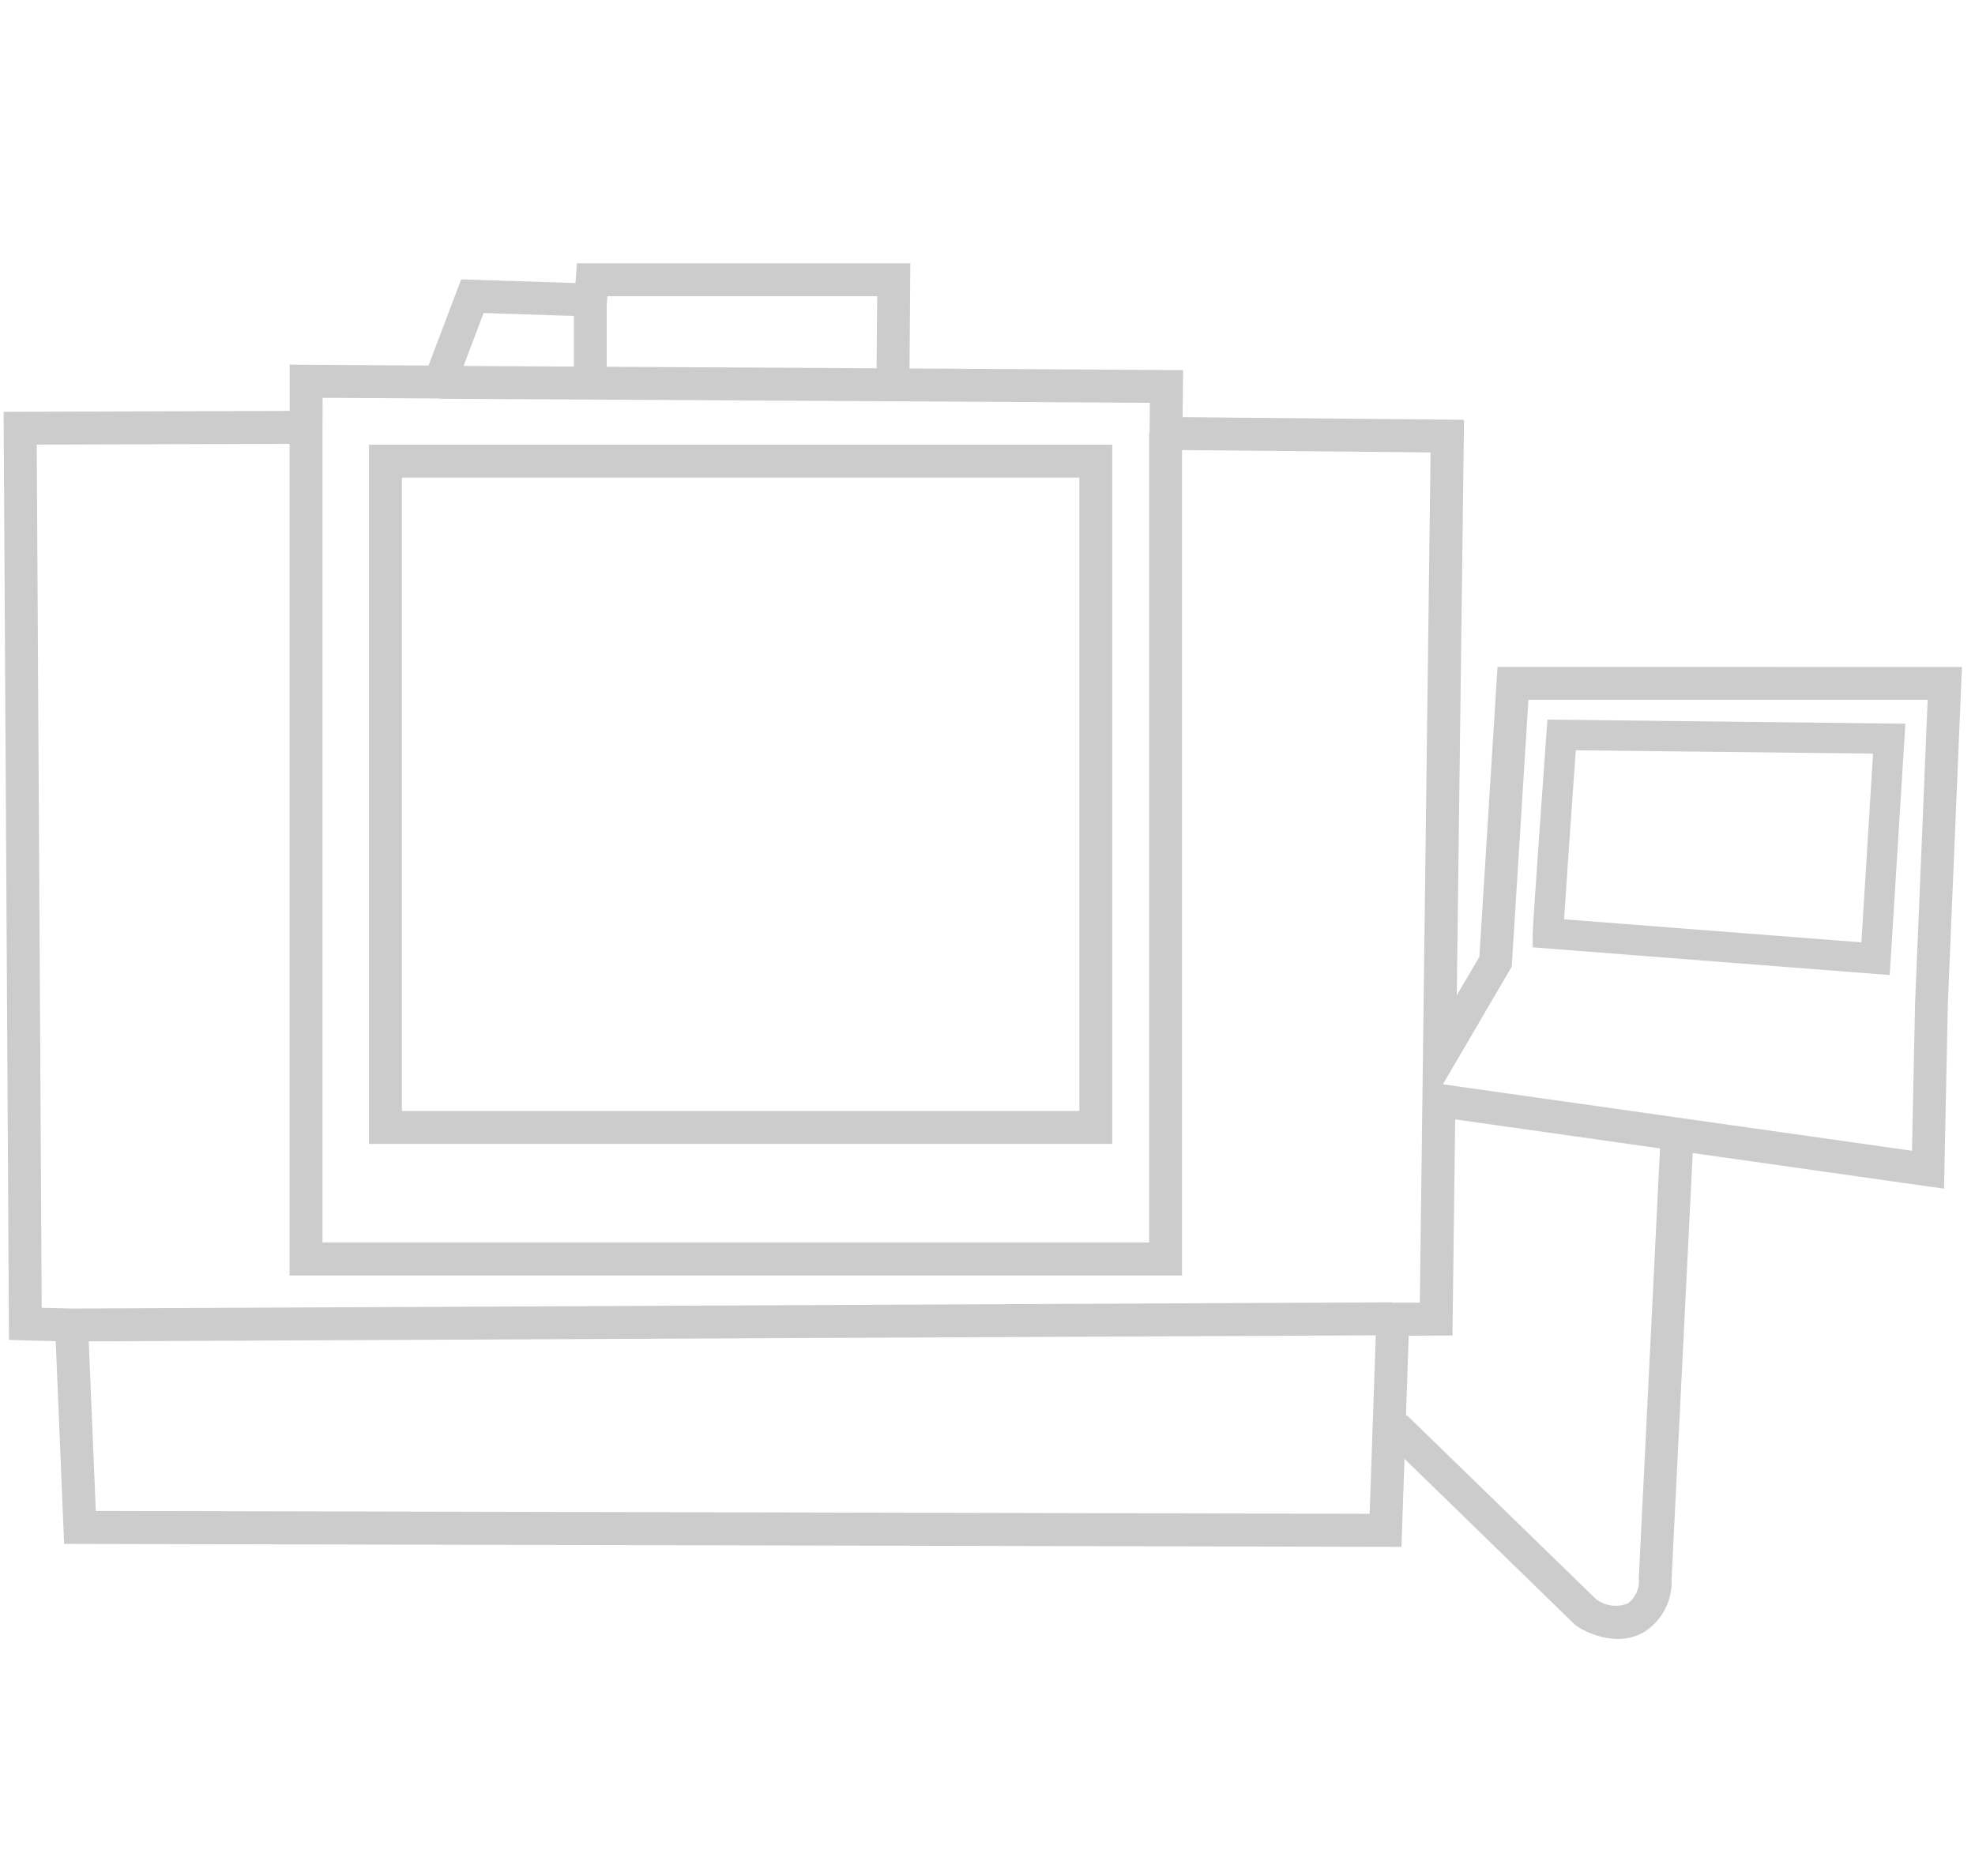
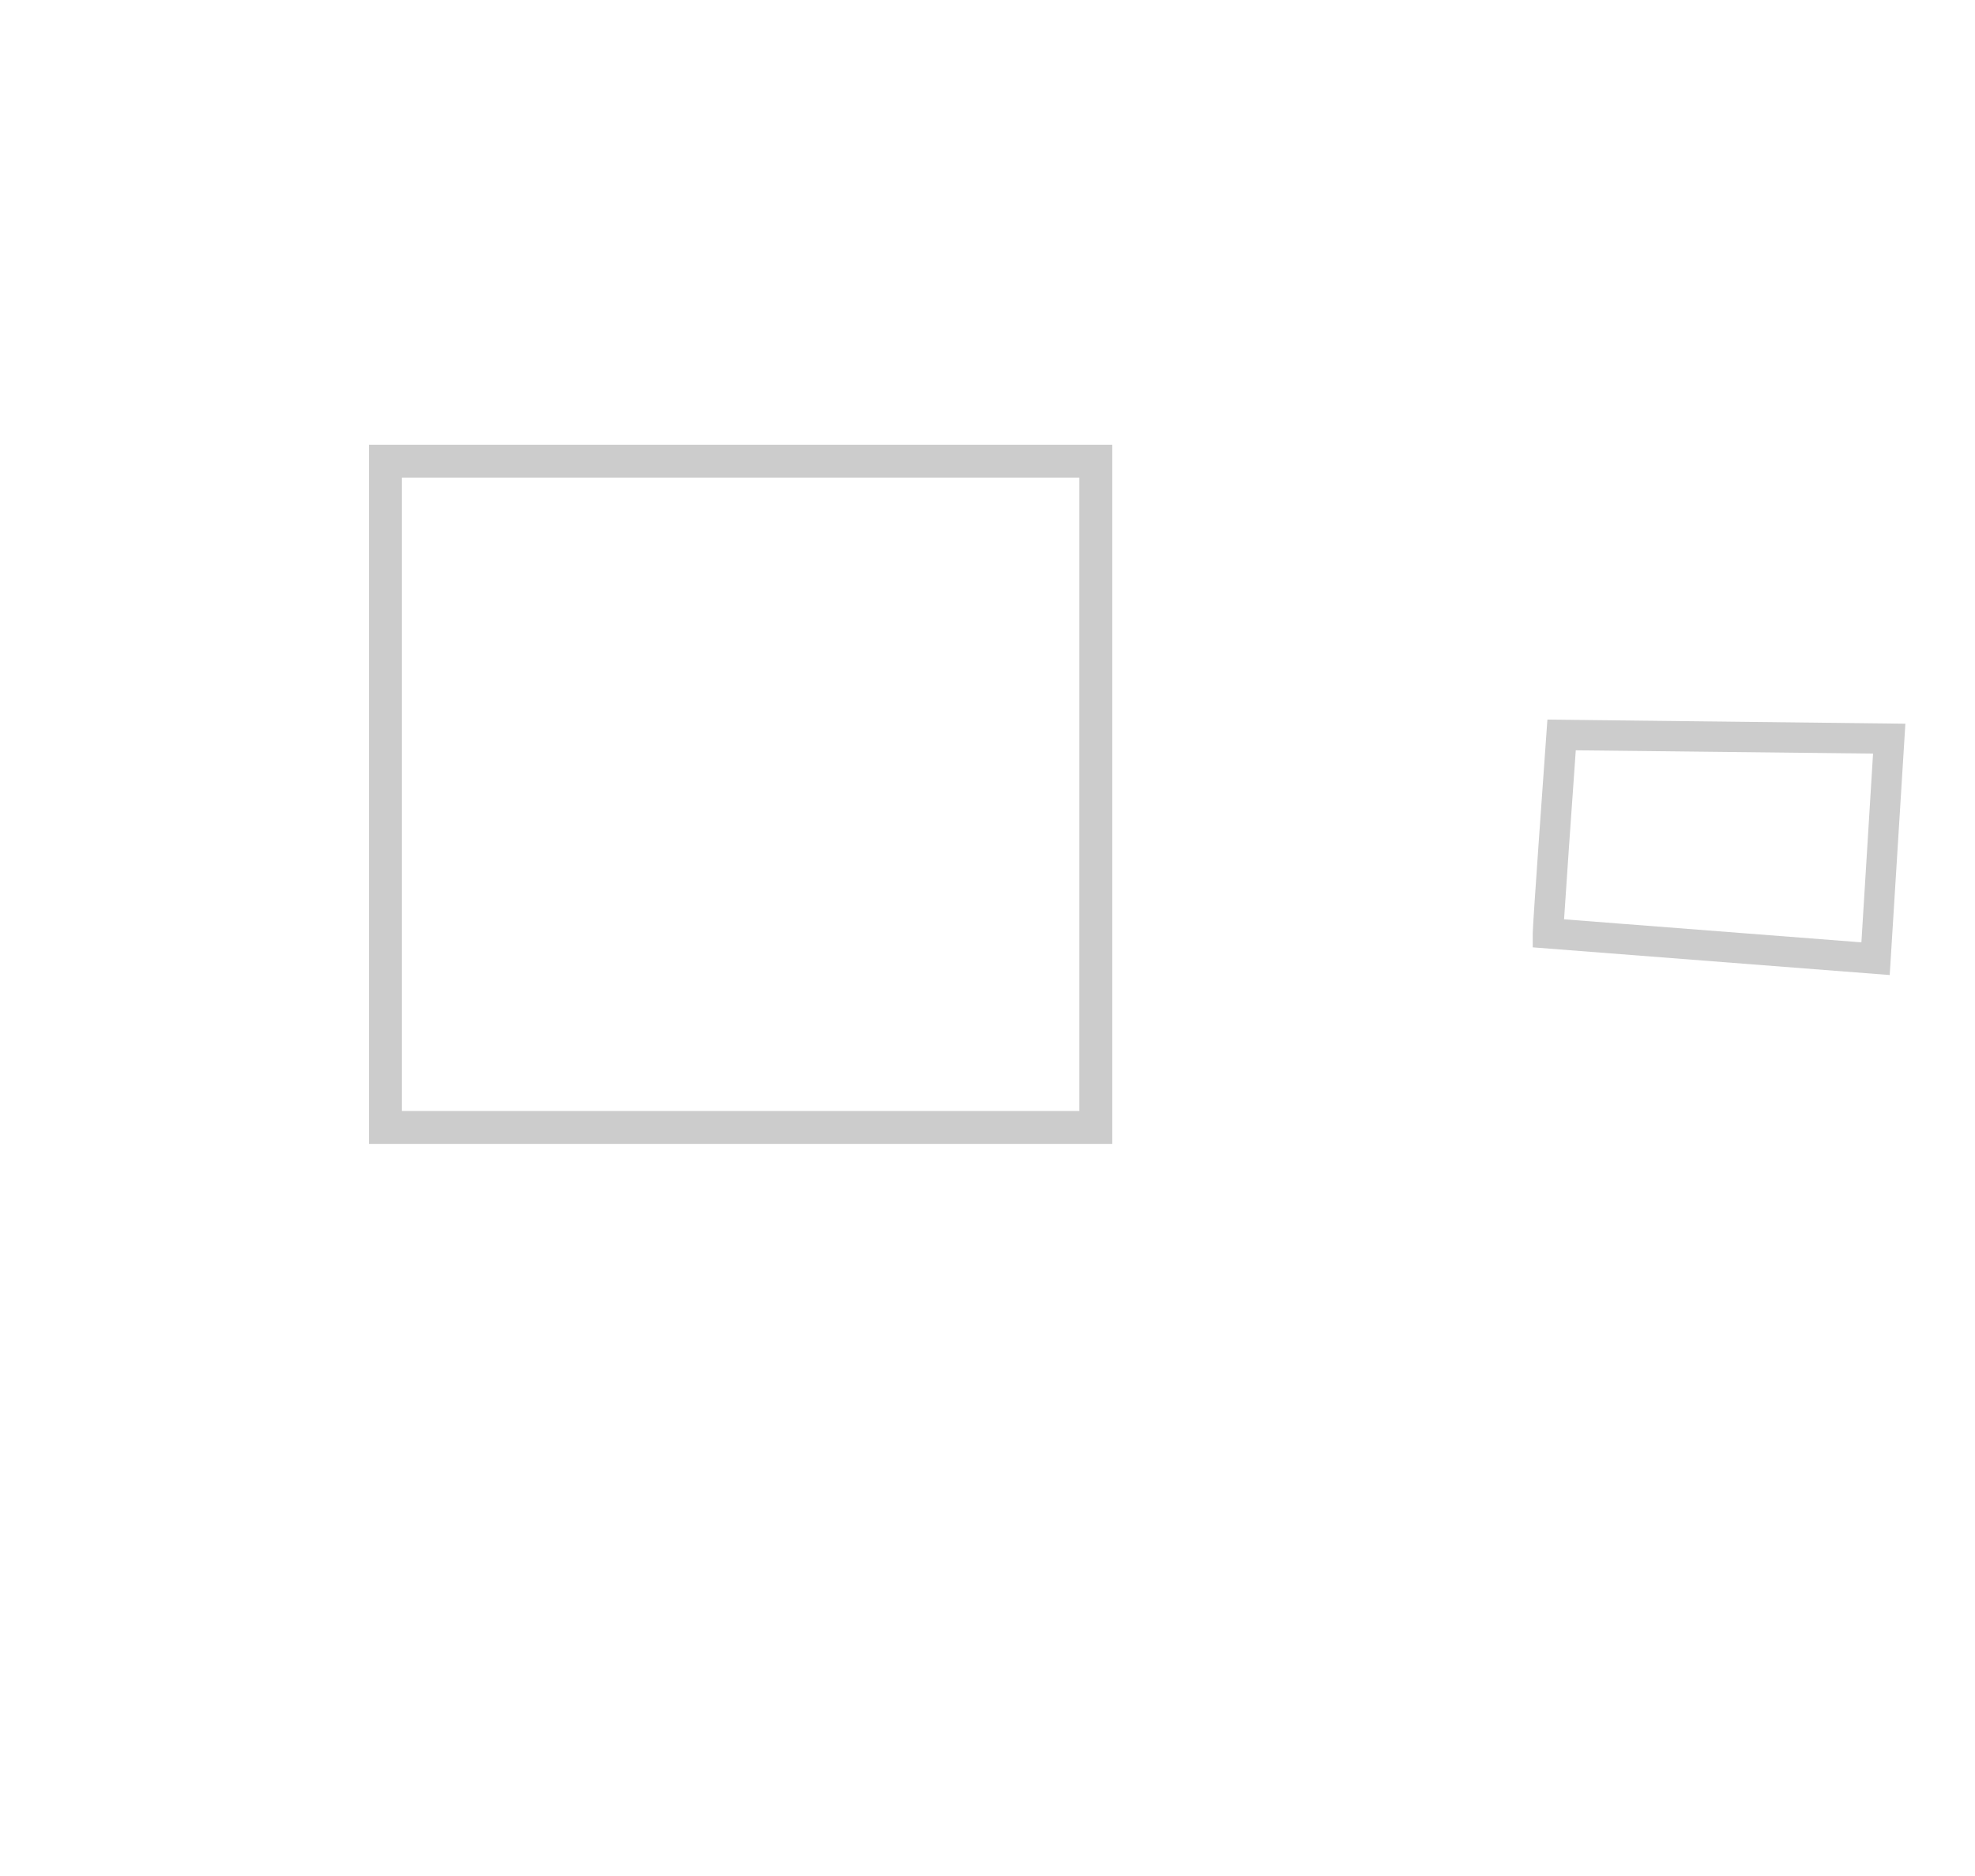
<svg xmlns="http://www.w3.org/2000/svg" width="60" height="57" viewBox="0 0 60 57">
  <g id="VM1000" transform="translate(2715 719)">
-     <rect id="Rechteck_268" data-name="Rechteck 268" width="60" height="57" transform="translate(-2715 -719)" fill="#fff" opacity="0" />
    <g id="VM1000-2" data-name="VM1000" transform="translate(-2685.143 -690.102)">
      <g id="Gruppe_212" data-name="Gruppe 212" transform="translate(-29.747 -20.898)">
        <path id="Pfad_682" data-name="Pfad 682" d="M57.775,13.989,46.9,13.864l-.031.433c-.069.965-.415,5.788-.415,6.06v.427l10.845.841Zm-1.336,6.643-9.033-.7c.061-.961.226-3.311.356-5.135l9.031.1Z" fill="#ccc" />
        <path id="Pfad_683" data-name="Pfad 683" d="M33.68,5.512H11.1V26.756H33.68Zm-1,20.244H12.1V6.512H32.68Z" fill="#ccc" />
-         <path id="Pfad_684" data-name="Pfad 684" d="M45.384,12.263l-.551,8.807-.687,1.174.221-17.489-8.55-.08.015-1.429-8.311-.051L27.546,0H17.416l-.043.6L13.9.489l-.991,2.617-3.7-.022H9.025l-.334-.009v1.41L0,4.512l.163,28.2,1.42.038.255,6.159L42.466,39l.092-2.676,5.161,5.024.092.071a2.39,2.39,0,0,0,1.223.38,1.58,1.58,0,0,0,.8-.21,1.8,1.8,0,0,0,.838-1.606l.642-12.949,7.635,1.082.116-5.615.428-10.235ZM26.539,1l-.018,2.19-8.2-.046V1.3l.022-.3Zm-9.215.6V3.138L13.973,3.12l.609-1.609ZM9.691,4.1h.017V4.087l3.56.021v.008L26.8,4.191l8.023.049-.009.911H34.8v24.6H9.687V5.483h0ZM1.157,31.735,1.006,5.509l7.681-.023V30.755H35.8V5.675l7.55.071-.326,25.833-.843,0V31.57l-40.112.189ZM2.8,37.908l-.214-5.152,39.1-.184L41.5,37.995Zm46.876,2.057a.832.832,0,0,1-.341.757.99.99,0,0,1-.961-.137L42.631,35l-.029.03.084-2.446,1.329-.007.083-6.566,6.223.882Zm8.394-17.5-.094,4.5L43.725,24.945l2.091-3.575.507-8.107H58.452Z" fill="#ccc" />
      </g>
    </g>
  </g>
</svg>